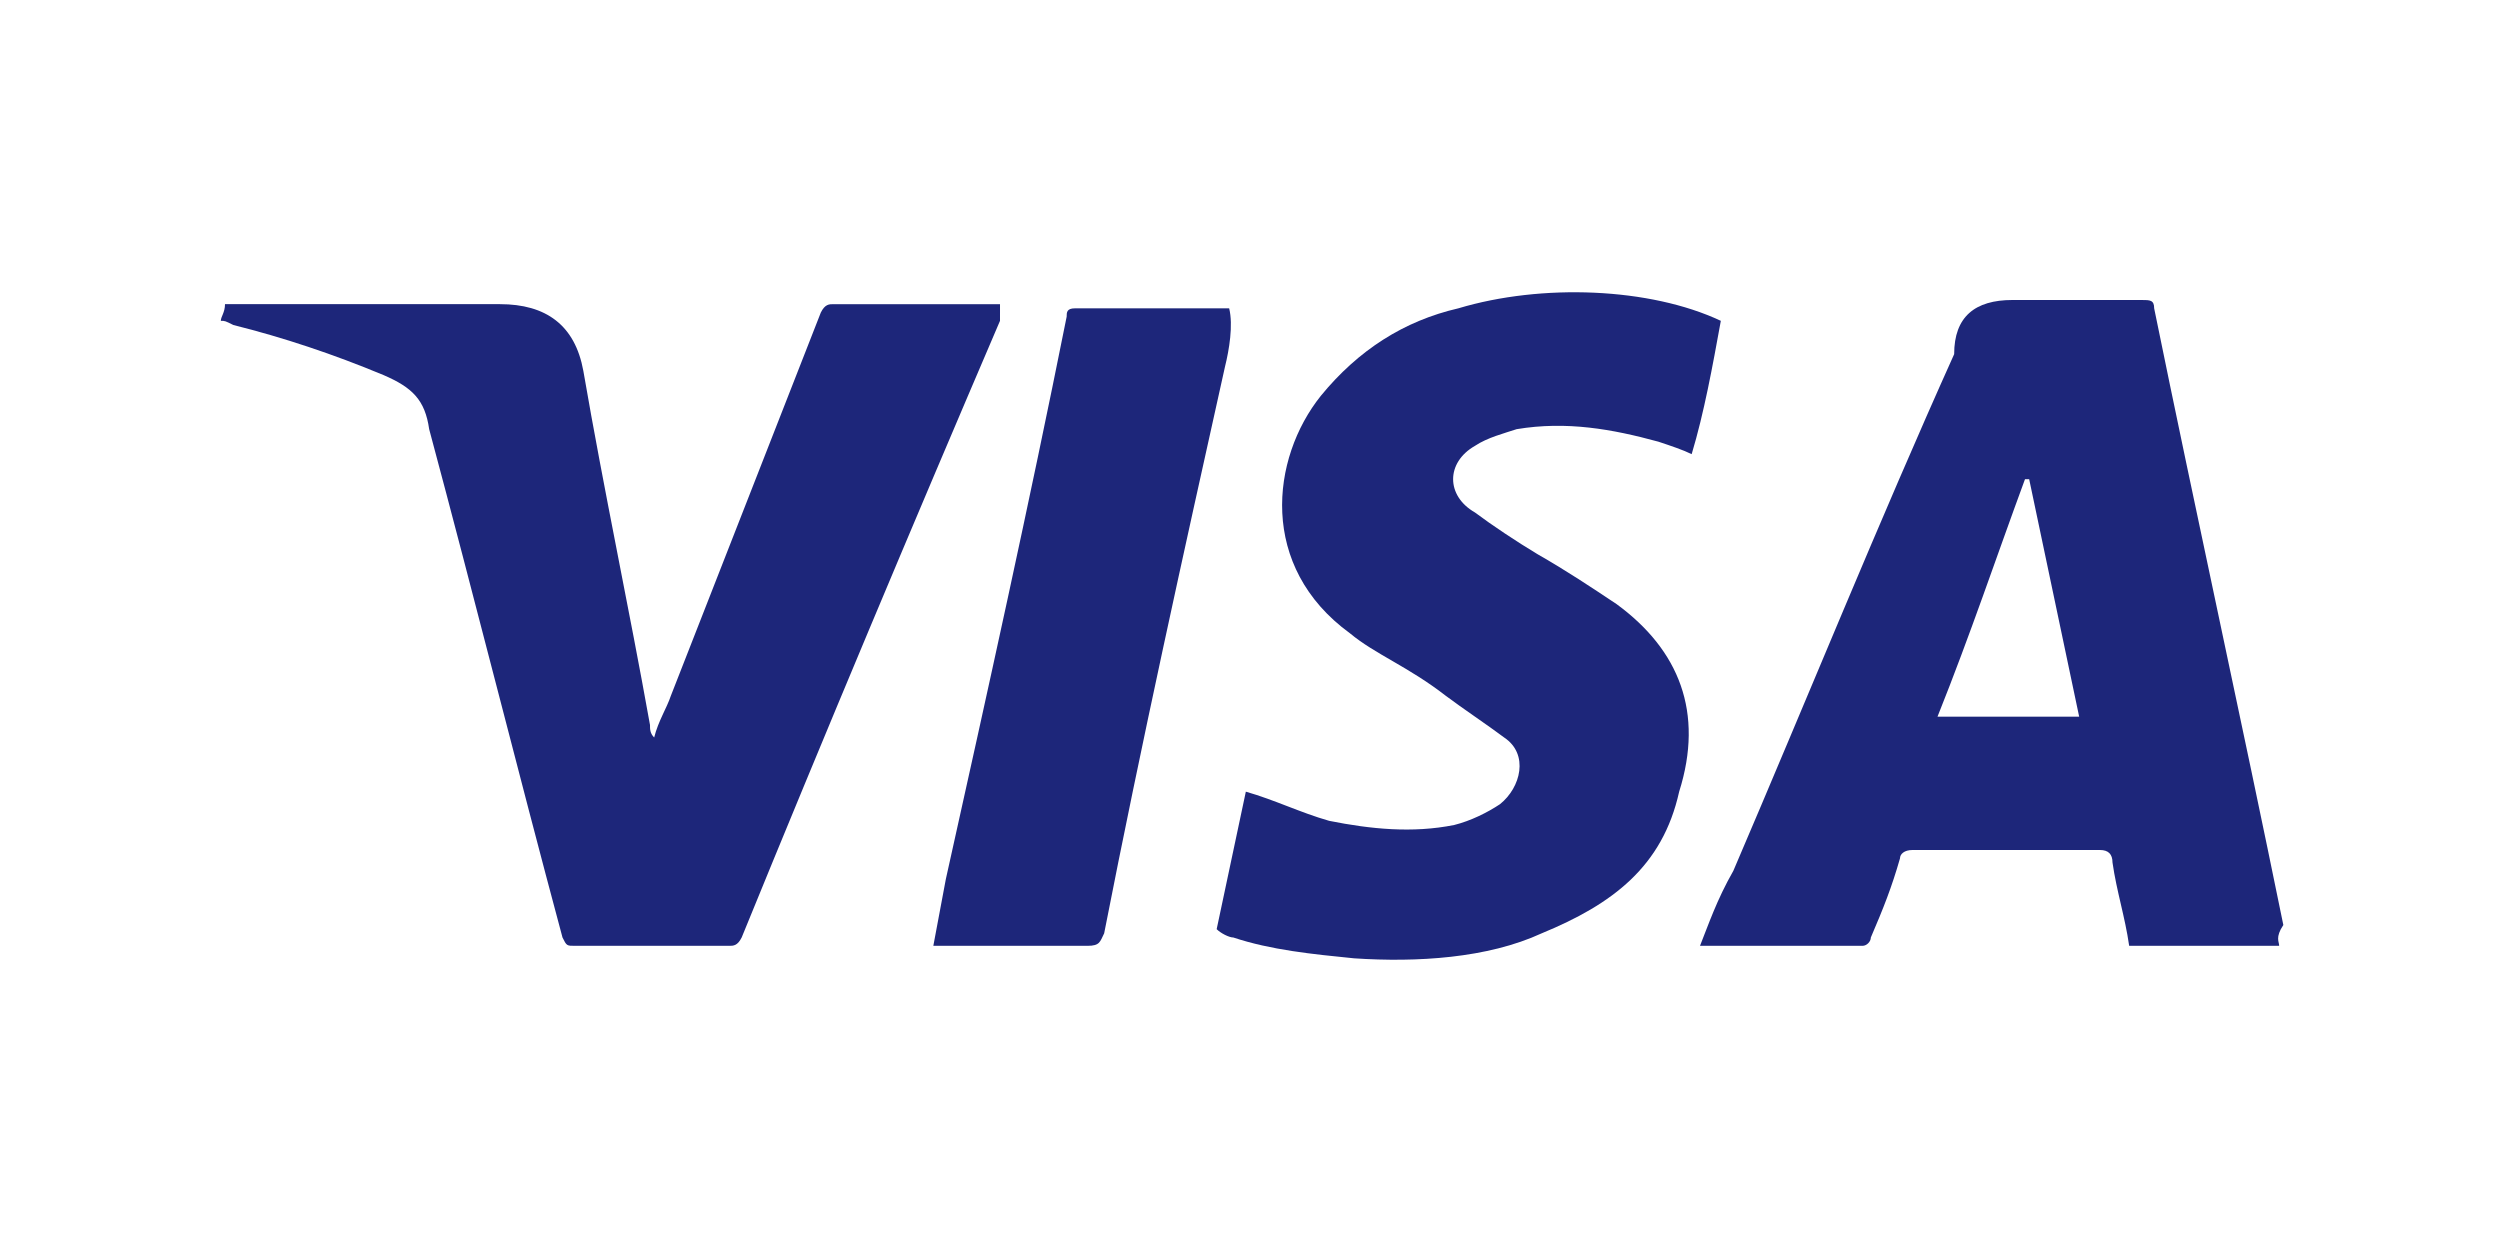
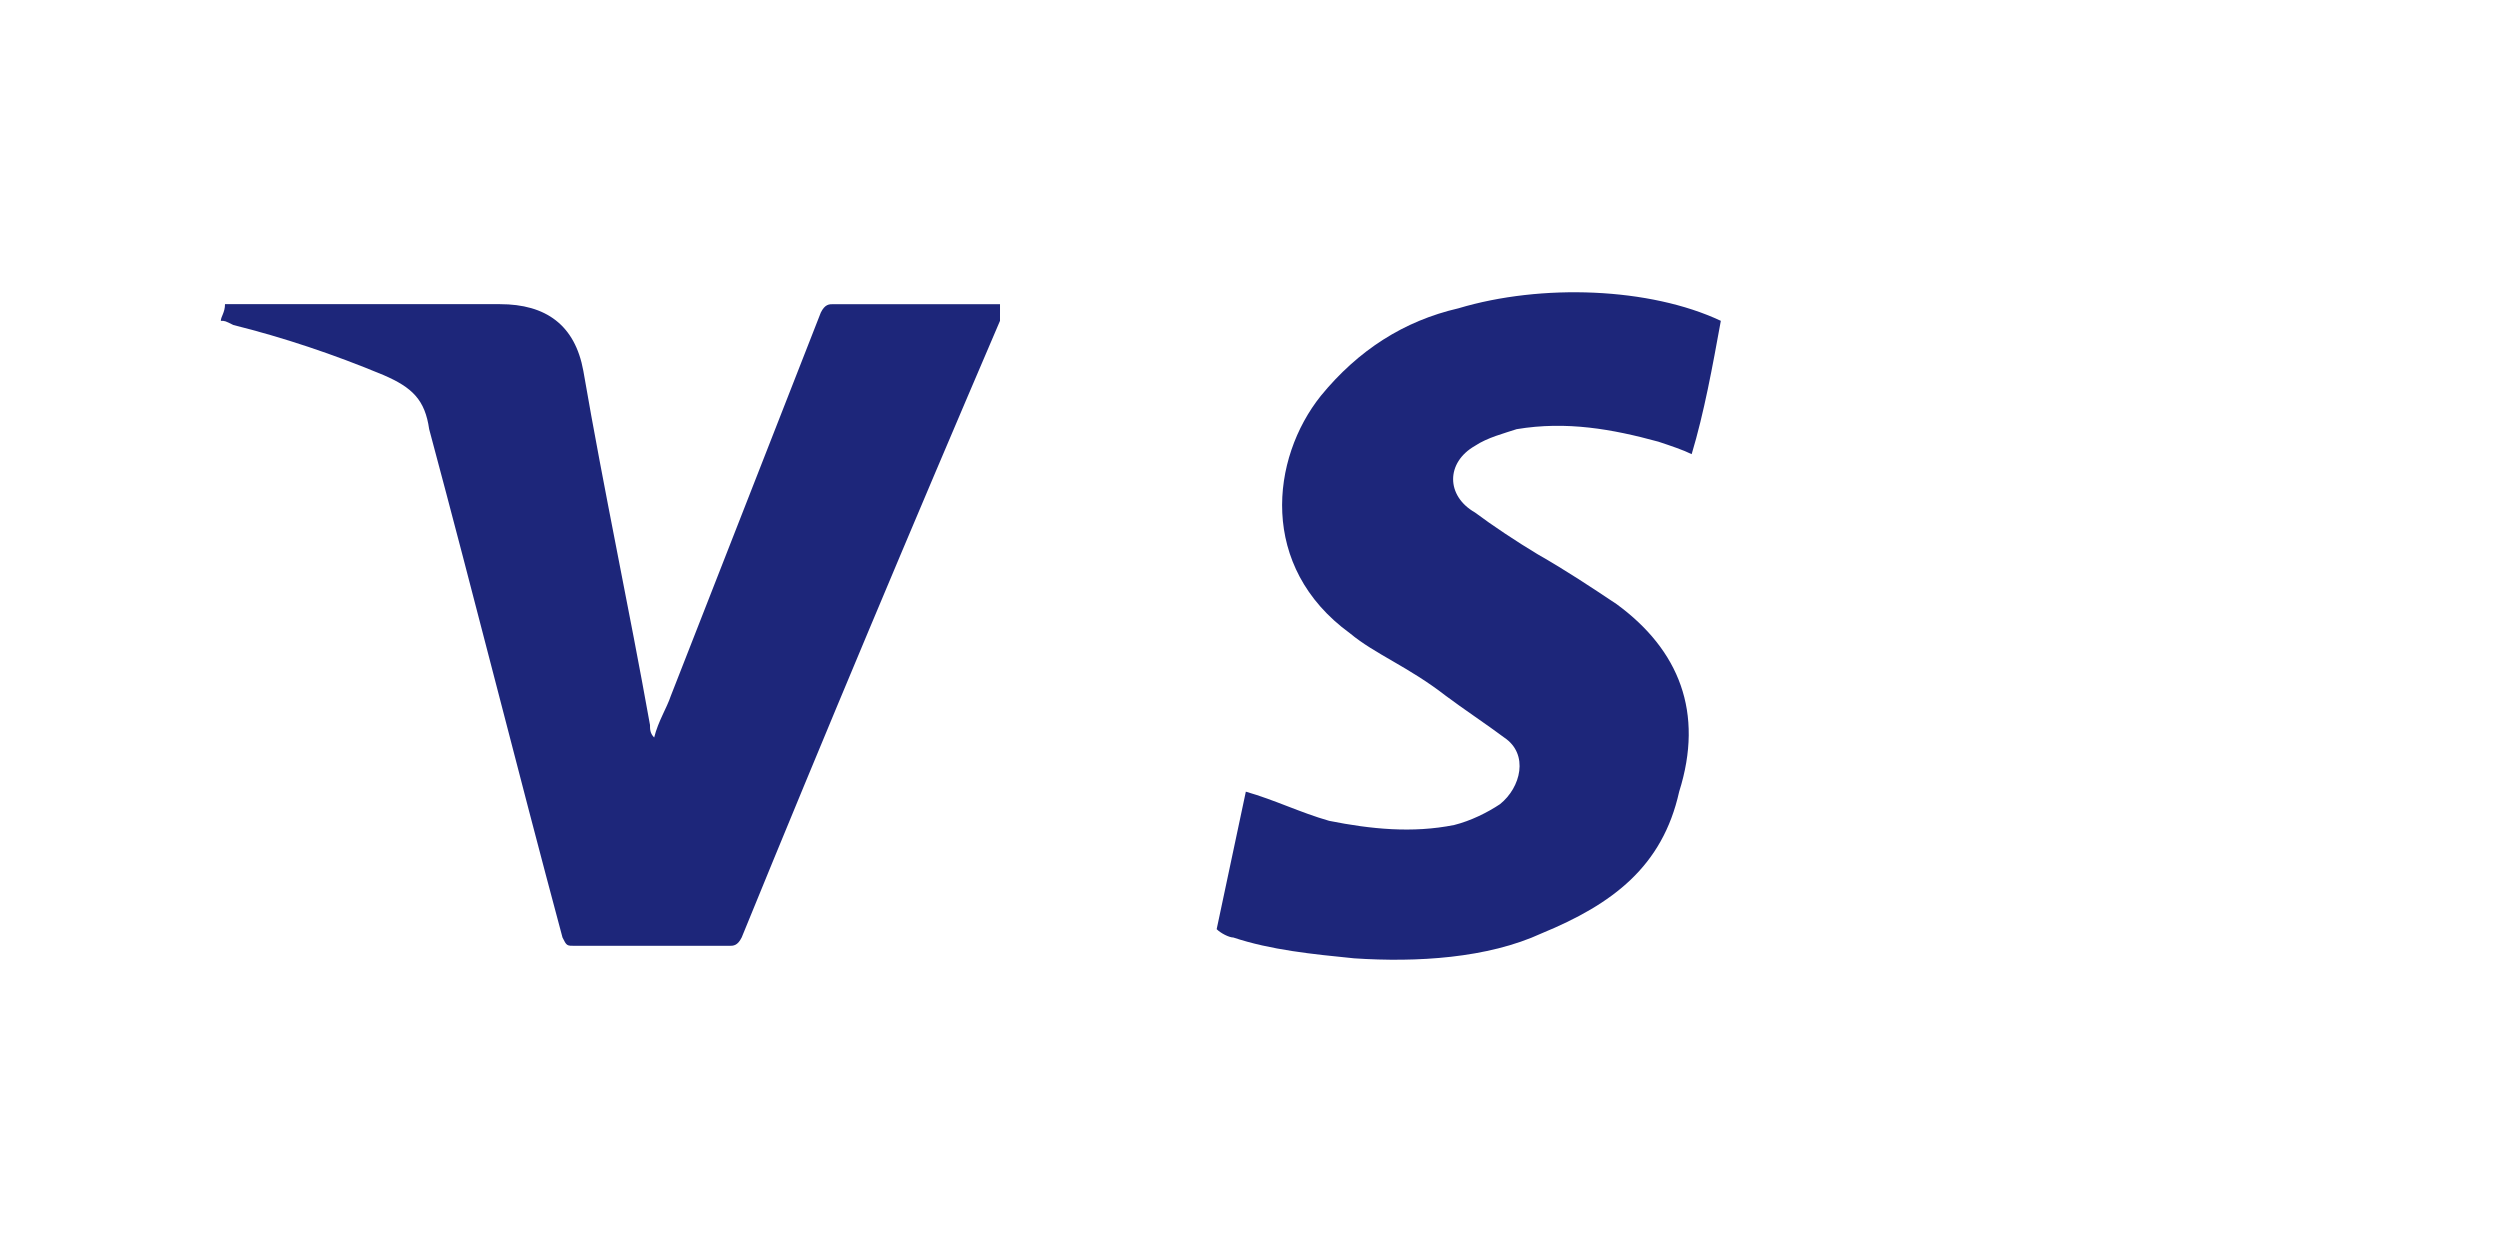
<svg xmlns="http://www.w3.org/2000/svg" version="1.1" id="图层_1" x="0px" y="0px" viewBox="0 0 60 30" style="enable-background:new 0 0 60 30;" xml:space="preserve">
  <style type="text/css">
	.st0{fill:#1D267A;}
</style>
  <g transform="translate(28 45)">
-     <path class="st0" d="M21.9-27.8c-0.4-1.9-0.8-3.8-1.2-5.7h-0.1c-0.7,1.9-1.3,3.7-2.1,5.7L21.9-27.8z M26.7-22.3h-3.6   c-0.1-0.7-0.3-1.3-0.4-2c0-0.2-0.1-0.3-0.3-0.3h-4.5c-0.2,0-0.3,0.1-0.3,0.2c-0.2,0.7-0.4,1.2-0.7,1.9c0,0.1-0.1,0.2-0.2,0.2h-3.8   h-0.1c0.2-0.5,0.4-1.1,0.8-1.8c1.8-4.2,3.5-8.4,5.3-12.4c0-0.9,0.5-1.3,1.4-1.3h3.1c0.2,0,0.3,0,0.3,0.2c1,4.9,2.1,9.9,3.1,14.8   C26.6-22.5,26.7-22.4,26.7-22.3z" />
    <path class="st0" d="M-22.7-37.3c0-0.1,0.1-0.2,0.1-0.4h6.6c1.1,0,1.8,0.5,2,1.6c0.5,2.9,1.1,5.7,1.6,8.5c0,0.1,0,0.2,0.1,0.3   c0.1-0.4,0.3-0.7,0.4-1l3.6-9.2c0.1-0.2,0.2-0.2,0.3-0.2h4C-4-37.6-4-37.4-4-37.3c-2.1,4.9-4.2,9.9-6.2,14.8   c-0.1,0.2-0.2,0.2-0.3,0.2h-3.7c-0.2,0-0.2,0-0.3-0.2c-1.1-4.1-2.1-8.1-3.2-12.2c-0.1-0.7-0.4-1-1.1-1.3c-1.2-0.5-2.4-0.9-3.6-1.2   C-22.6-37.3-22.6-37.3-22.7-37.3" />
    <path class="st0" d="M13.3-37.3c-0.2,1.1-0.4,2.2-0.7,3.2c-0.2-0.1-0.5-0.2-0.8-0.3c-1.1-0.3-2.2-0.5-3.4-0.3   c-0.3,0.1-0.7,0.2-1,0.4c-0.7,0.4-0.7,1.2,0,1.6c0.4,0.3,1,0.7,1.5,1c0.7,0.4,1.3,0.8,1.9,1.2c1.5,1.1,2.1,2.6,1.5,4.5   c-0.4,1.8-1.6,2.7-3.3,3.4C7.7-22,6-21.9,4.5-22c-1-0.1-2-0.2-2.9-0.5c-0.1,0-0.3-0.1-0.4-0.2l0.7-3.3c0.7,0.2,1.3,0.5,2,0.7   c1,0.2,2,0.3,3,0.1c0.4-0.1,0.8-0.3,1.1-0.5c0.5-0.4,0.7-1.2,0.1-1.6c-0.4-0.3-1-0.7-1.4-1C5.8-29,5-29.3,4.4-29.8   c-2.2-1.6-1.9-4.2-0.7-5.7c0.9-1.1,2-1.8,3.3-2.1C9-38.2,11.6-38.1,13.3-37.3" />
-     <path class="st0" d="M-5.6-22.3l0.3-1.6c1-4.5,2-9,2.9-13.5c0-0.1,0-0.2,0.2-0.2h3.7c0.1,0.4,0,1-0.1,1.4c-1,4.5-2,9-2.9,13.6   c-0.1,0.2-0.1,0.3-0.4,0.3L-5.6-22.3z" />
  </g>
</svg>